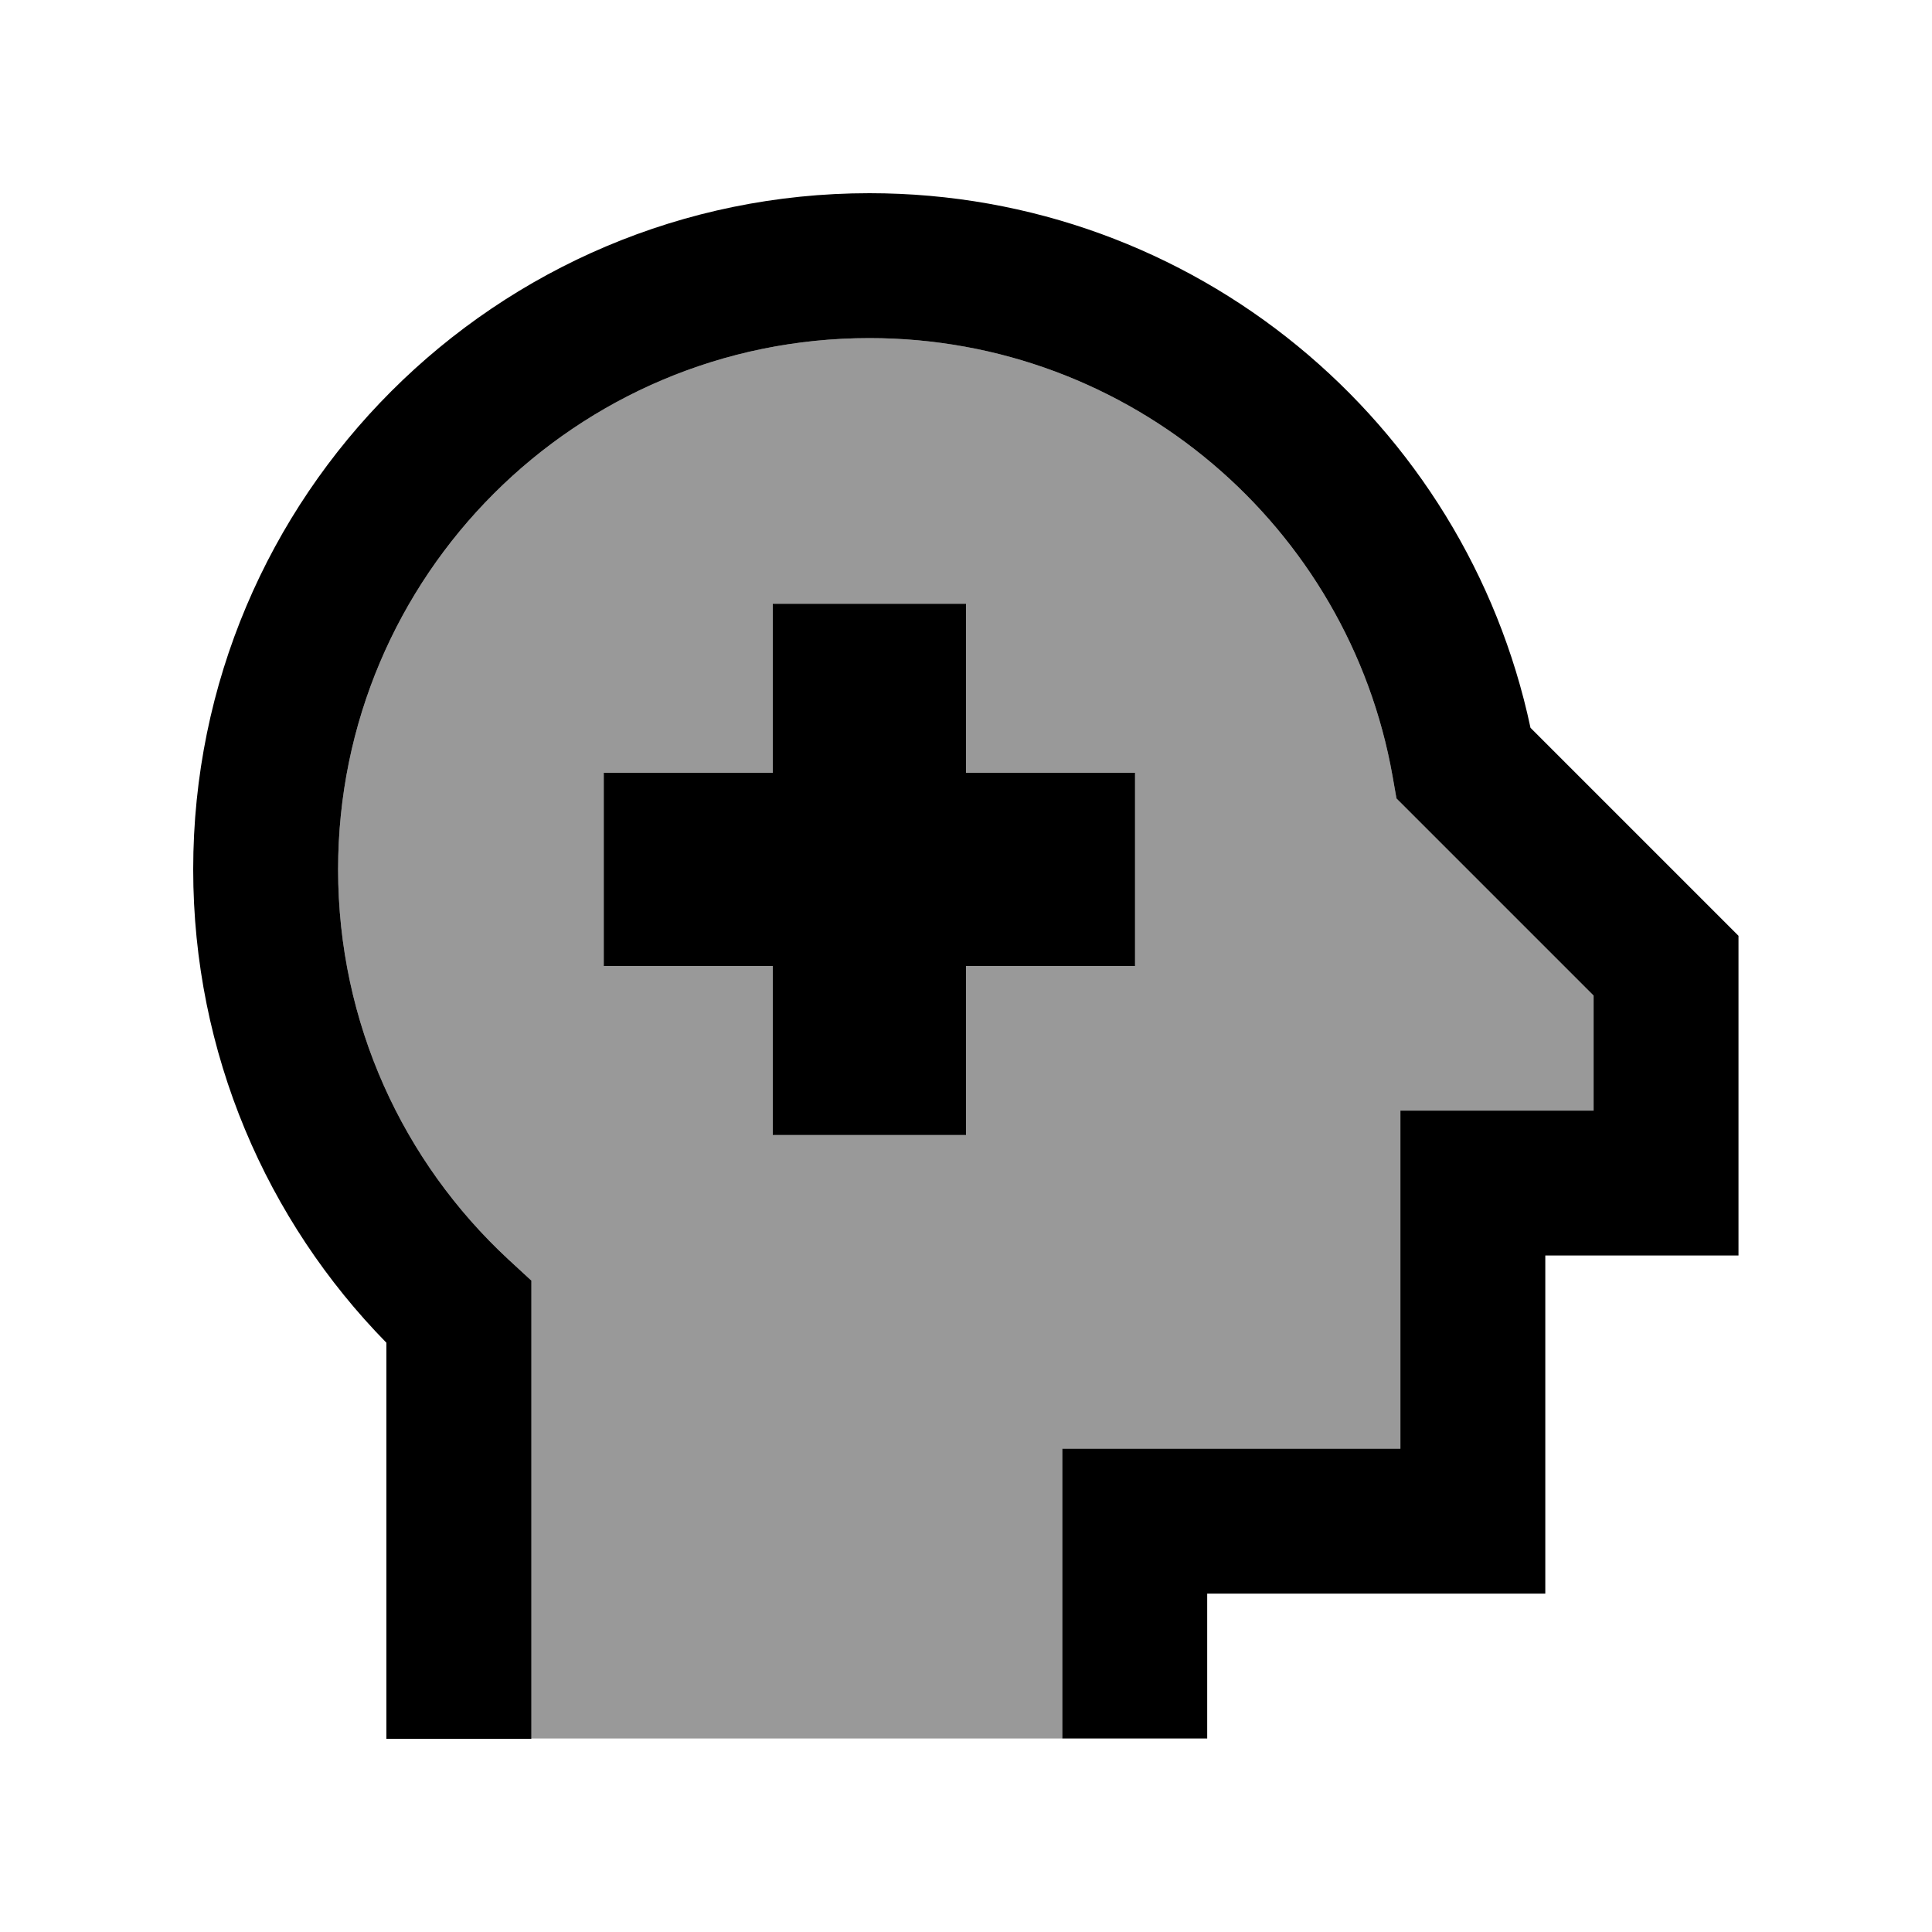
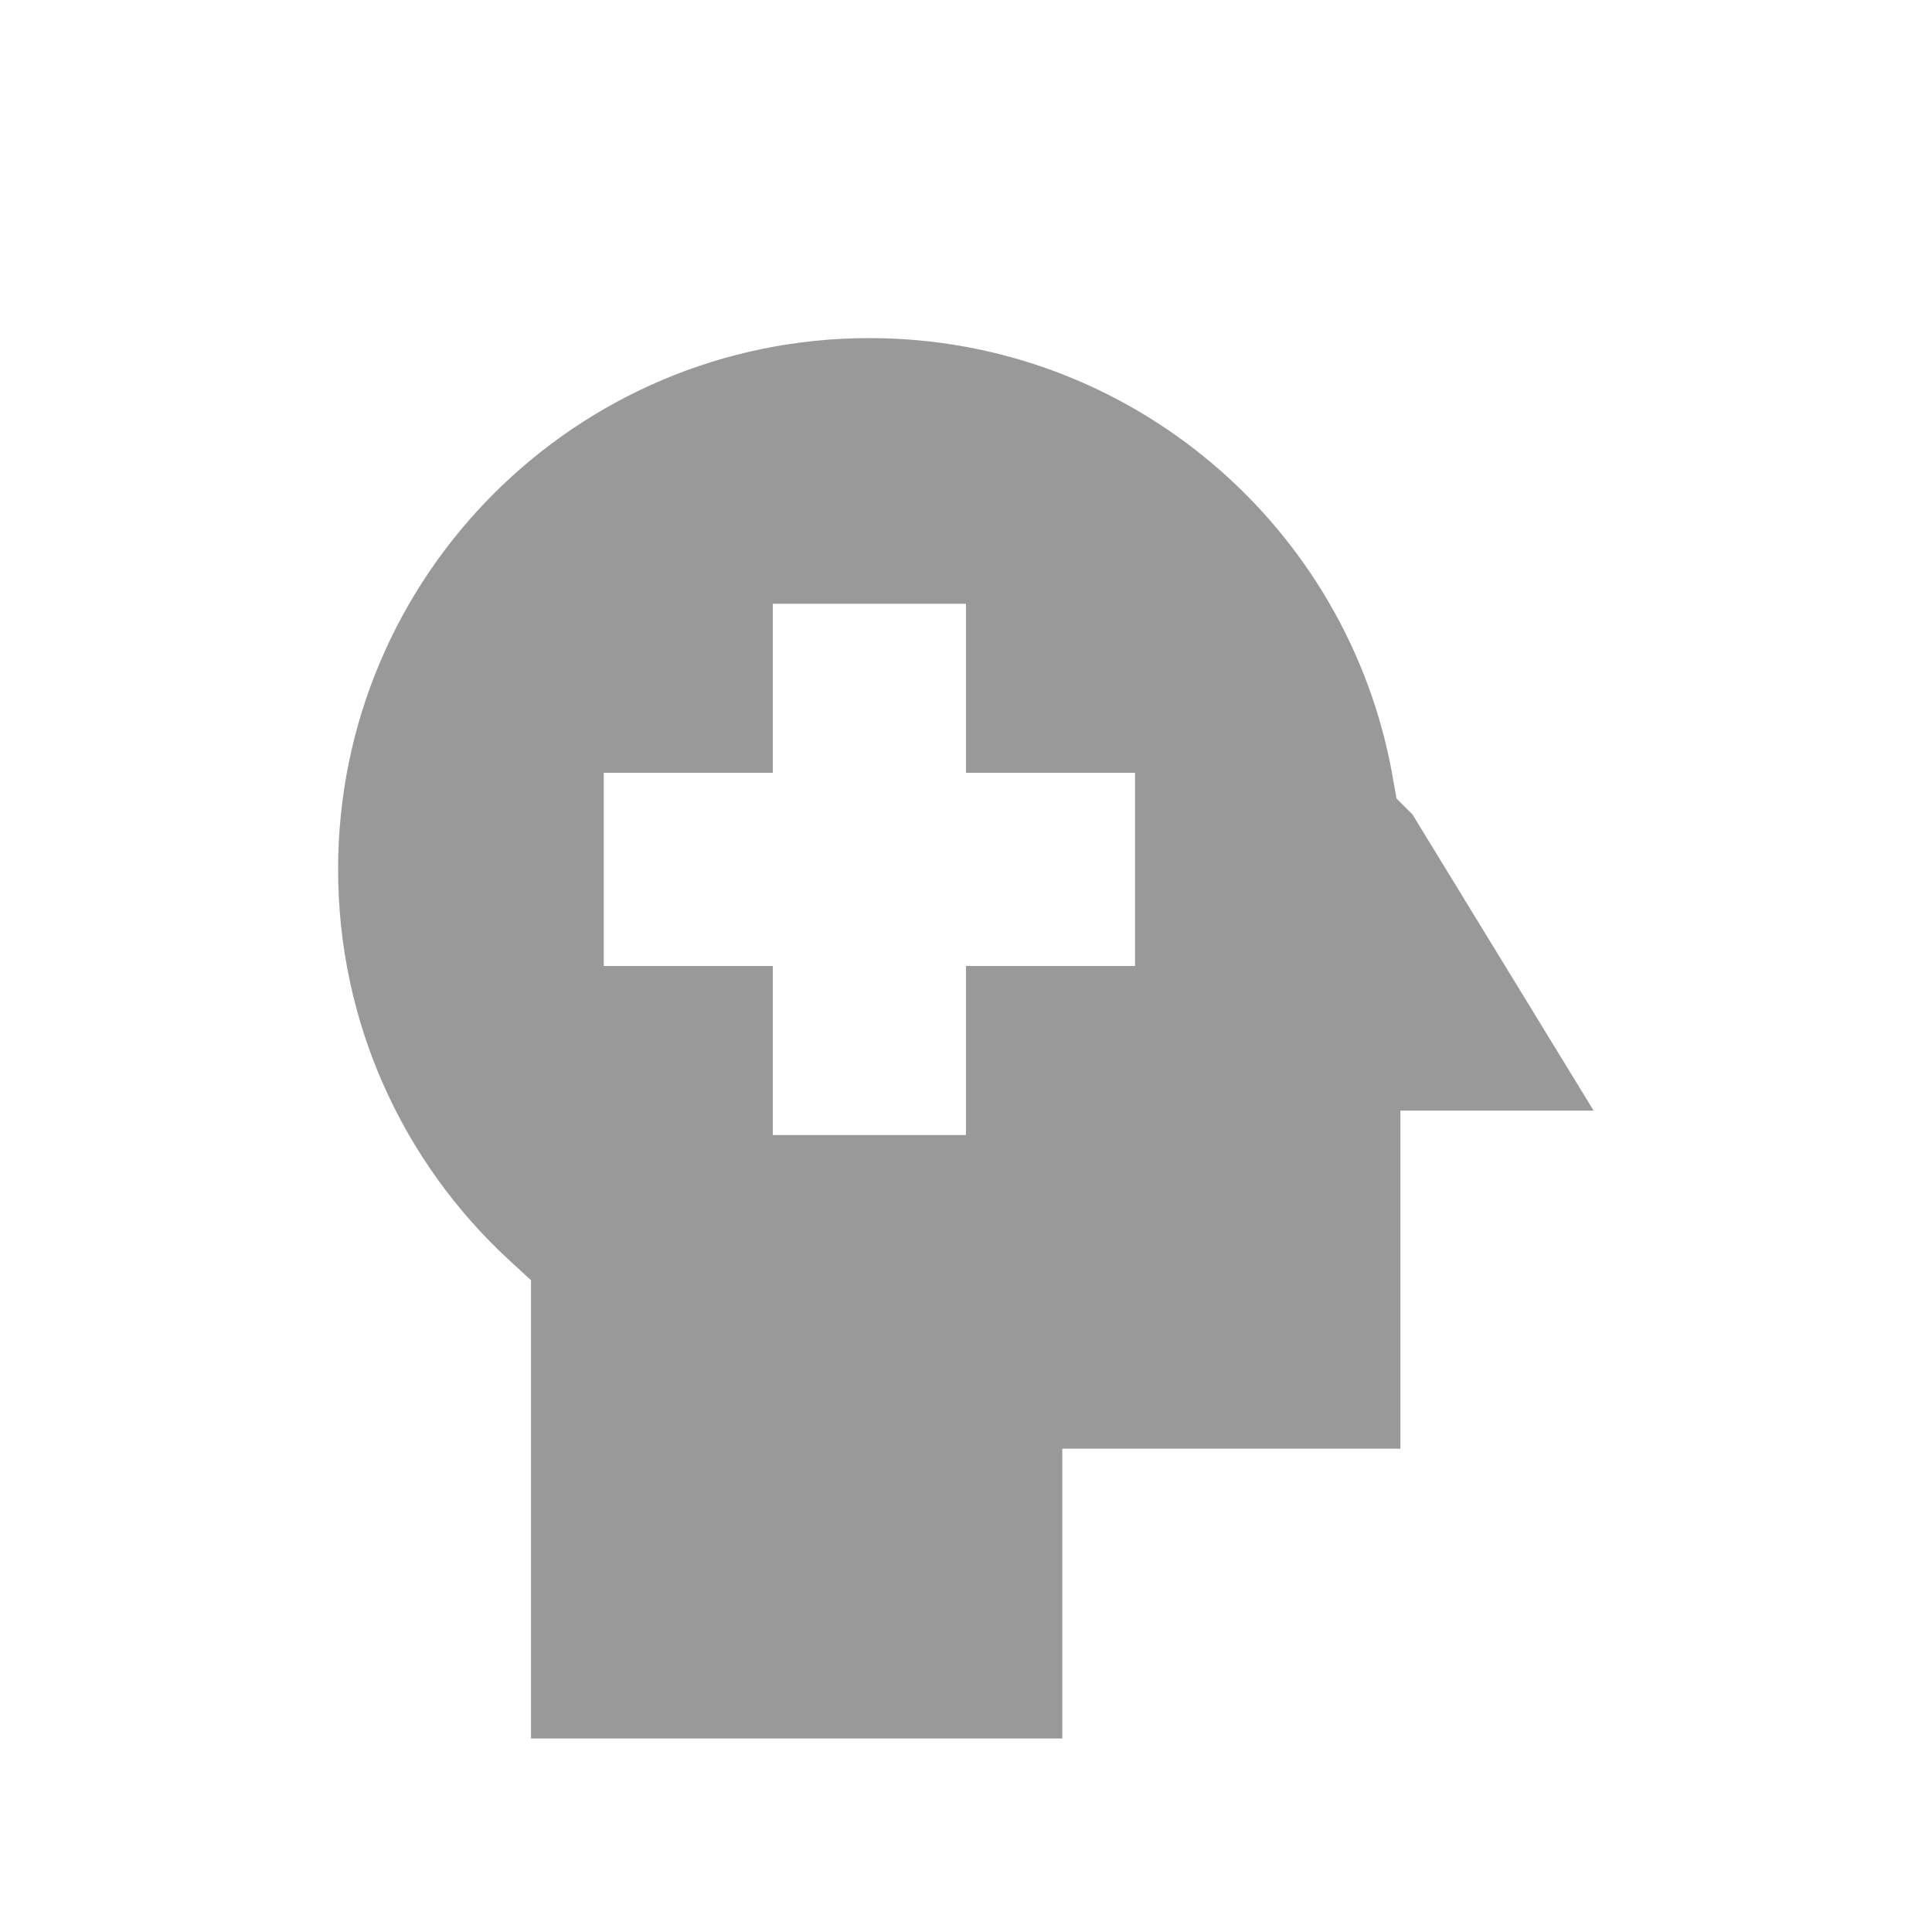
<svg xmlns="http://www.w3.org/2000/svg" viewBox="0 0 640 640">
-   <path opacity=".4" fill="currentColor" d="M112 288C112 190.8 190.8 112 288 112C374.6 112 446.7 174.6 461.3 257.1L462.6 264.5L467.9 269.8L527.9 329.8L527.9 367.9L463.9 367.9L463.9 479.9L351.9 479.9L351.9 575.9C397.2 575.9 12.8 575.9 175.9 575.9L175.9 424.1L168.2 417C133.6 384.9 112 339 112 288zM200 256L200 320L256 320L256 376L320 376L320 320L376 320L376 256L320 256L320 200L256 200L256 256L200 256z" />
-   <path fill="currentColor" d="M288 64C164.3 64 64 164.3 64 288C64 349 88.4 404.4 128 444.8L128 576L176 576L176 424.2L168.3 417.1C133.6 384.9 112 339 112 288C112 190.8 190.8 112 288 112C374.6 112 446.7 174.6 461.3 257.1L462.6 264.5L467.9 269.8L527.9 329.8L527.9 367.9L463.9 367.9L463.9 479.9L351.9 479.9L351.9 575.9L399.9 575.9L399.9 527.9L511.9 527.9L511.9 415.9L575.9 415.9L575.9 310L568.9 303L507 241.1C485.5 139.9 395.7 64 288 64zM256 256L200 256L200 320L256 320L256 376L320 376L320 320L376 320L376 256L320 256L320 200L256 200L256 256z" />
+   <path opacity=".4" fill="currentColor" d="M112 288C112 190.8 190.8 112 288 112C374.6 112 446.7 174.6 461.3 257.1L462.6 264.5L467.9 269.8L527.9 367.9L463.9 367.9L463.9 479.9L351.9 479.9L351.9 575.9C397.2 575.9 12.8 575.9 175.9 575.9L175.9 424.1L168.2 417C133.6 384.9 112 339 112 288zM200 256L200 320L256 320L256 376L320 376L320 320L376 320L376 256L320 256L320 200L256 200L256 256L200 256z" />
</svg>